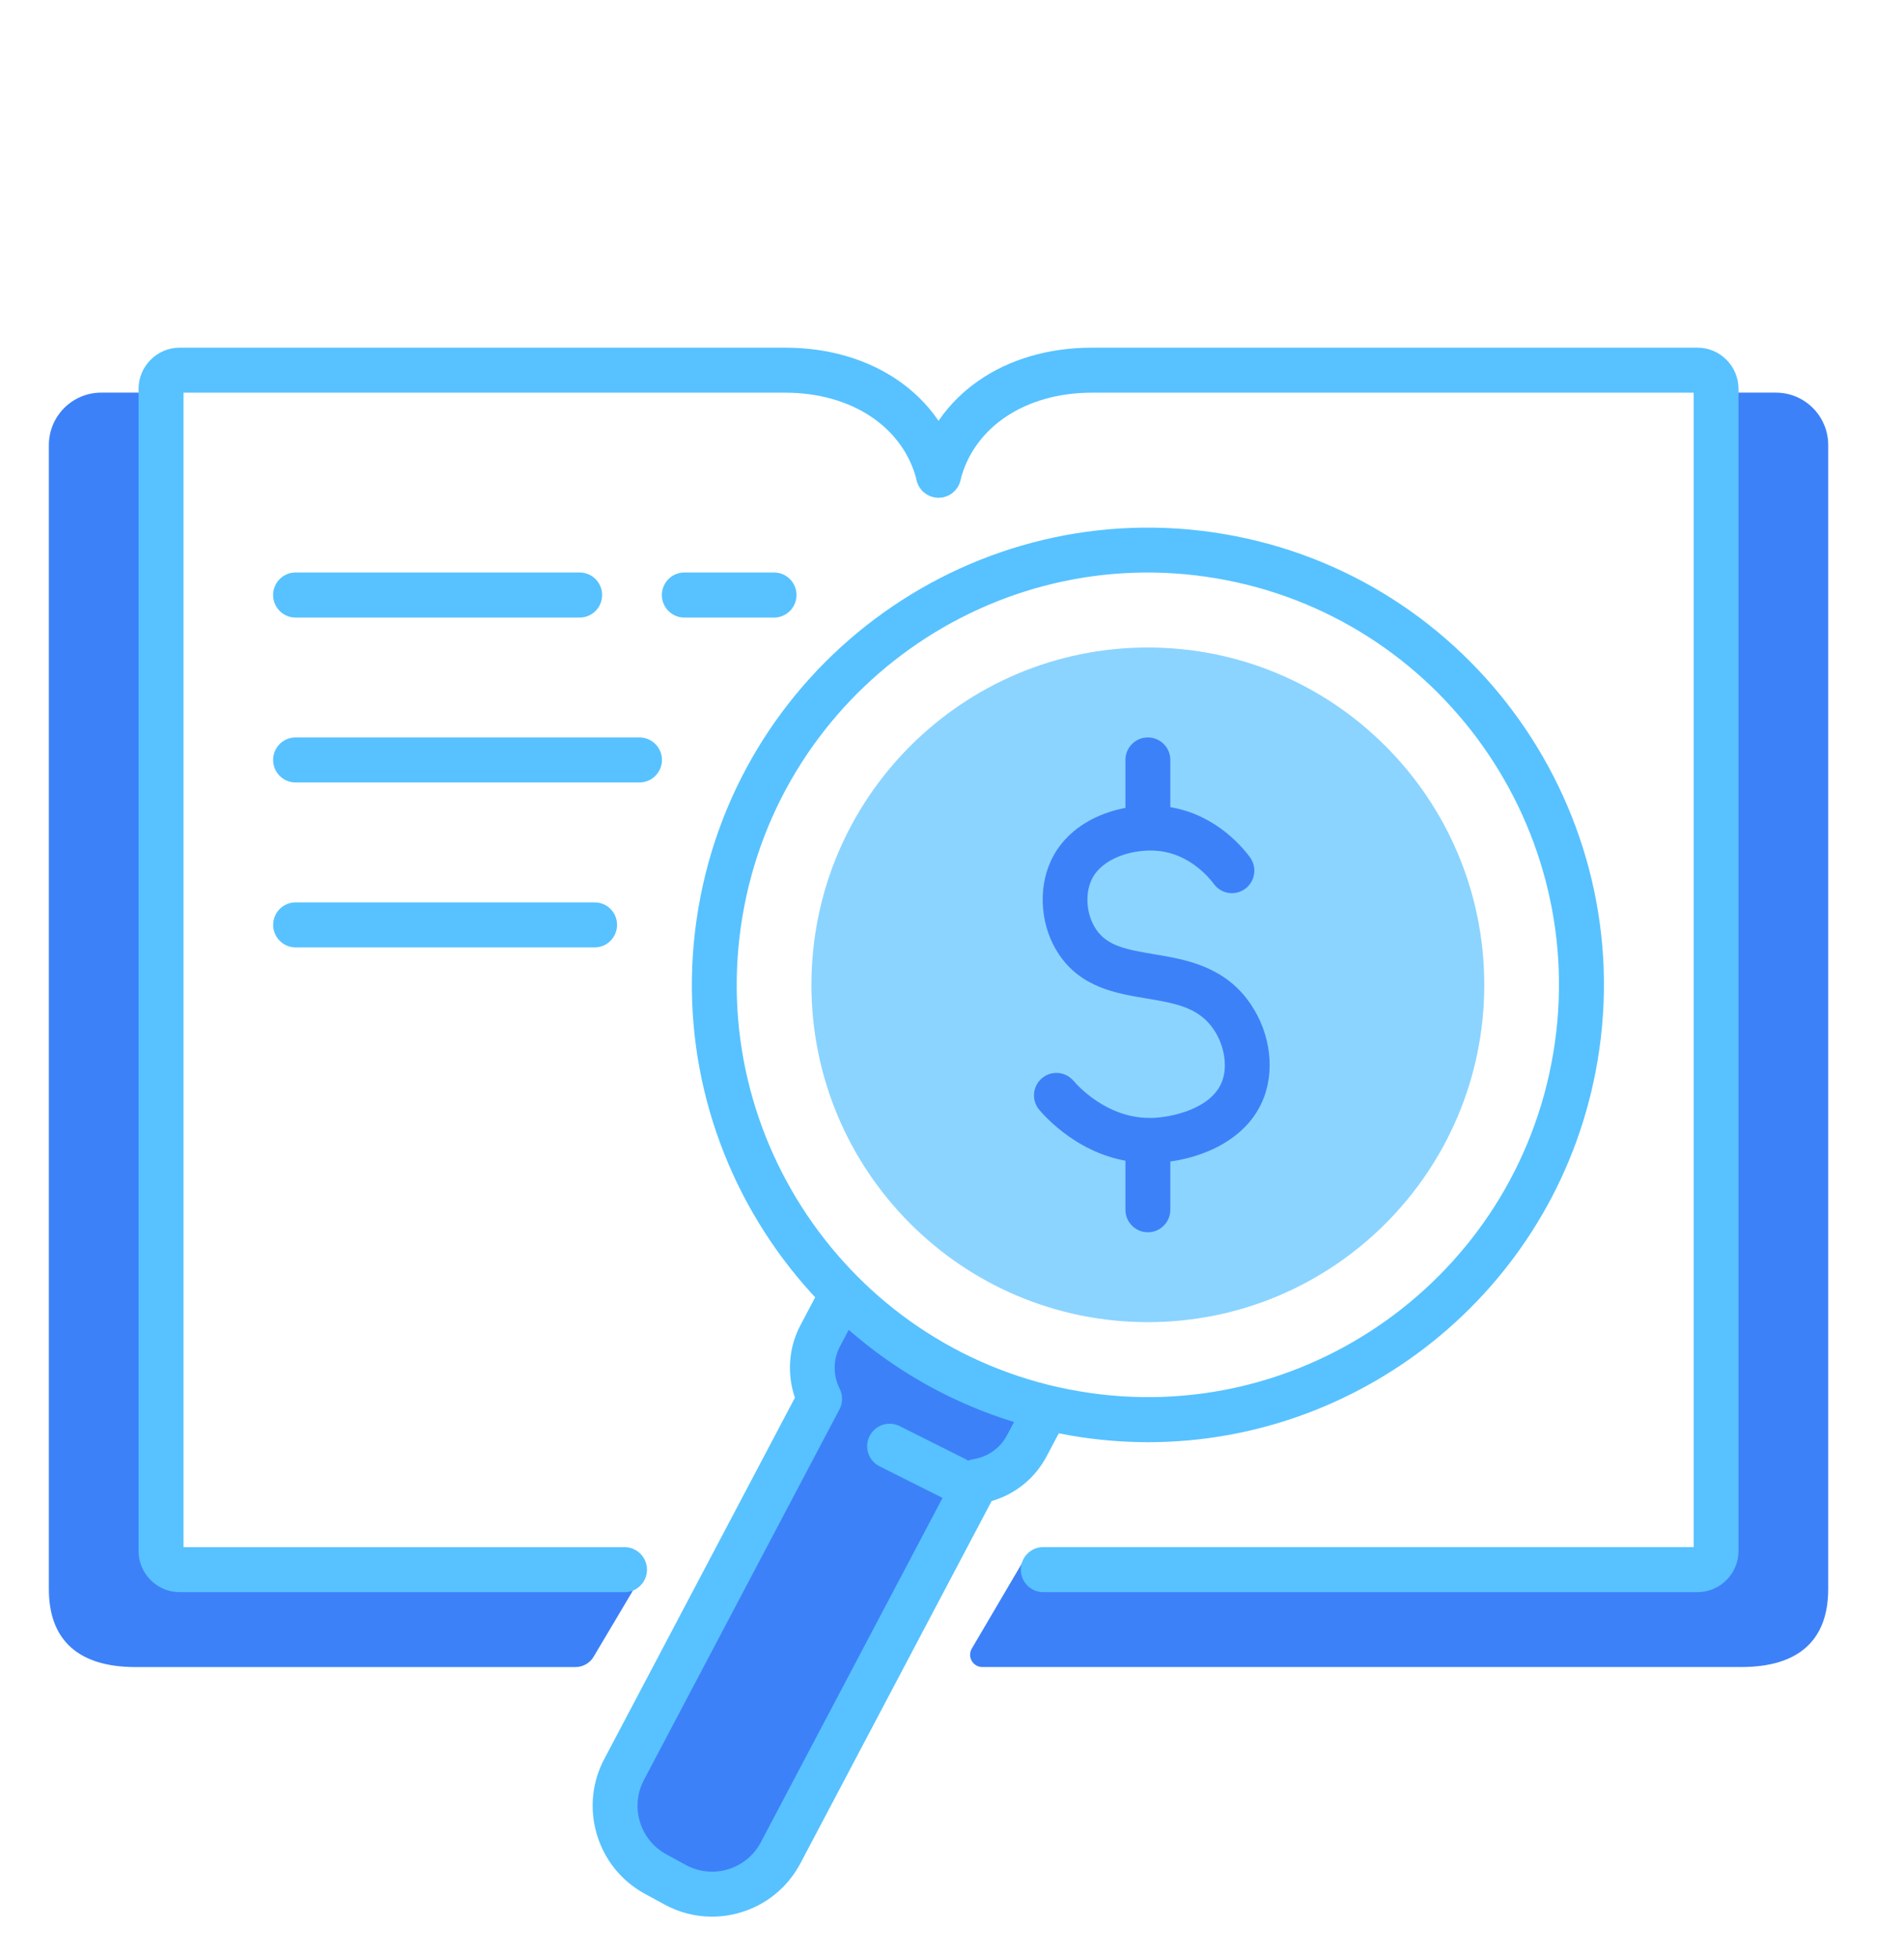
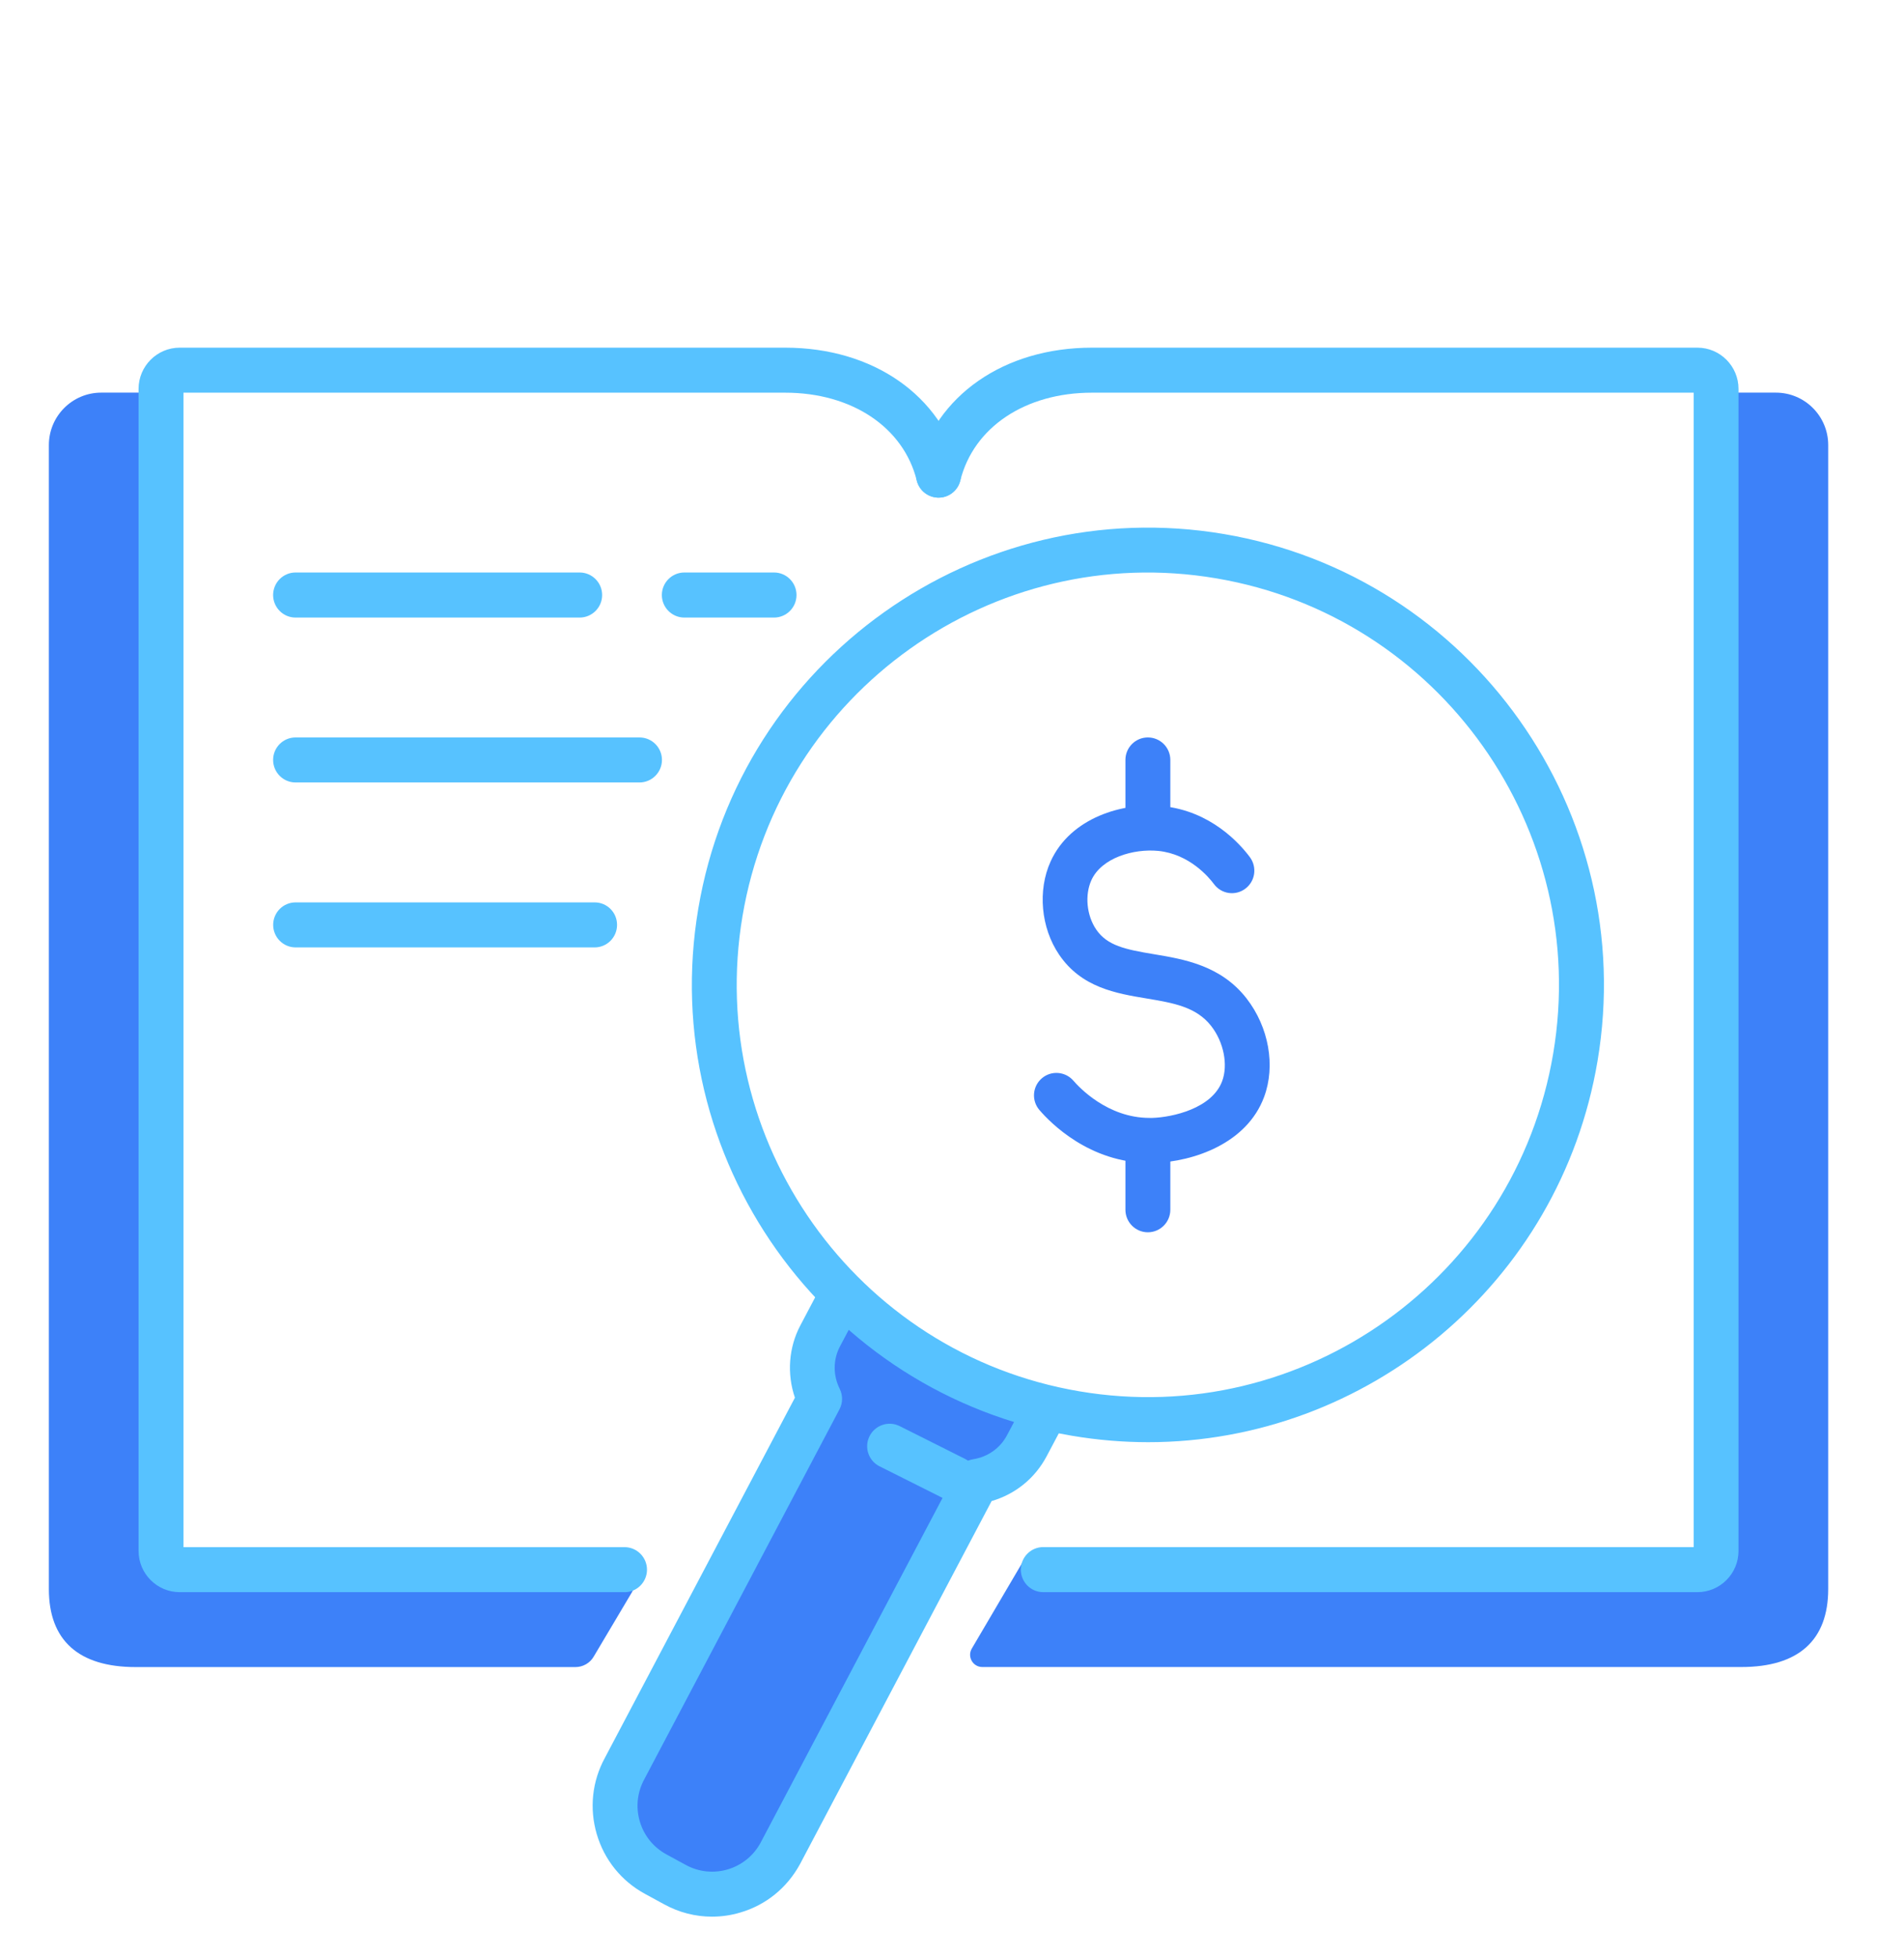
<svg xmlns="http://www.w3.org/2000/svg" width="36" height="37" viewBox="0 0 36 37" fill="none">
  <g clip-path="url(#clip0_1374_12372)">
    <path d="M11.632 29.529H3.12C3 29.529 2.903 29.432 2.903 29.312V7.422H1.914C1.367 7.422 0.924 7.866 0.924 8.414V30.039C0.924 31.01 1.488 31.513 2.565 31.513H10.88C11.022 31.513 11.154 31.438 11.225 31.316L11.951 30.094C12.099 29.845 11.92 29.529 11.63 29.529H11.632Z" fill="#3D81F9" />
    <path d="M19.336 29.529H32.371C32.491 29.529 32.588 29.432 32.588 29.312V7.422H33.577C34.124 7.422 34.567 7.866 34.567 8.413V30.038C34.567 31.009 34.003 31.512 32.926 31.512H18.573C18.395 31.512 18.284 31.318 18.374 31.164L19.336 29.528V29.529Z" fill="#3D81F9" />
    <path d="M15.784 24.73L15.508 25.249C15.302 25.637 15.316 26.077 15.496 26.443L11.808 33.431C11.421 34.144 11.682 35.036 12.393 35.425L12.761 35.626C13.472 36.014 14.362 35.752 14.75 35.039L18.464 28.003C18.855 27.941 19.214 27.707 19.414 27.33L19.69 26.811L15.785 24.731L15.784 24.73Z" fill="#3D81F9" />
    <path d="M13.46 36.231C13.149 36.231 12.84 36.153 12.558 35.998L12.191 35.798C11.748 35.556 11.425 35.155 11.283 34.67C11.141 34.184 11.195 33.673 11.437 33.229L15.03 26.421C14.876 25.97 14.911 25.471 15.135 25.05L15.409 24.531C15.519 24.324 15.777 24.246 15.983 24.355C16.19 24.465 16.268 24.723 16.158 24.93L15.883 25.449C15.75 25.7 15.748 25.994 15.877 26.254C15.938 26.377 15.936 26.522 15.872 26.642L12.184 33.63C12.048 33.88 12.018 34.163 12.097 34.43C12.175 34.697 12.353 34.918 12.597 35.052L12.966 35.253C13.47 35.529 14.103 35.343 14.379 34.837L18.09 27.806C18.152 27.688 18.267 27.605 18.398 27.585C18.676 27.541 18.911 27.375 19.04 27.131L19.316 26.611C19.425 26.404 19.681 26.325 19.889 26.435C20.096 26.545 20.174 26.803 20.064 27.01L19.789 27.529C19.568 27.945 19.197 28.245 18.749 28.375L15.126 35.238C14.881 35.687 14.482 36.011 13.997 36.153C13.82 36.206 13.64 36.231 13.462 36.231H13.46Z" fill="#57C2FF" />
    <path d="M32.094 30.097H19.725C19.491 30.097 19.301 29.906 19.301 29.671C19.301 29.436 19.491 29.245 19.725 29.245H32.023V7.423H20.646C19.386 7.423 18.409 8.075 18.157 9.085C18.101 9.313 17.87 9.452 17.642 9.394C17.415 9.337 17.277 9.106 17.334 8.878C17.684 7.477 18.983 6.572 20.646 6.572H32.094C32.523 6.572 32.871 6.922 32.871 7.351V29.318C32.871 29.747 32.523 30.097 32.094 30.097Z" fill="#57C2FF" />
    <path d="M11.808 30.097H3.397C2.969 30.097 2.62 29.747 2.62 29.318V7.351C2.62 6.922 2.969 6.572 3.397 6.572H14.845C16.508 6.572 17.808 7.477 18.157 8.878C18.213 9.106 18.075 9.336 17.849 9.394C17.62 9.45 17.392 9.312 17.334 9.085C17.083 8.075 16.105 7.423 14.845 7.423H3.469V29.246H11.808C12.042 29.246 12.233 29.437 12.233 29.672C12.233 29.907 12.042 30.098 11.808 30.098V30.097Z" fill="#57C2FF" />
    <path d="M21.708 27.262C21.232 27.262 20.751 27.222 20.266 27.14C15.579 26.345 12.41 21.877 13.203 17.176C13.996 12.477 18.455 9.302 23.142 10.095C27.829 10.89 30.998 15.359 30.205 20.059C29.494 24.272 25.836 27.262 21.709 27.262H21.708ZM14.039 17.317C13.324 21.555 16.181 25.584 20.407 26.3C24.633 27.019 28.653 24.152 29.367 19.916C30.082 15.678 27.225 11.649 22.999 10.933C18.774 10.214 14.753 13.081 14.039 17.317Z" fill="#57C2FF" />
    <path d="M14.635 11.674H12.939C12.705 11.674 12.514 11.483 12.514 11.248C12.514 11.013 12.705 10.822 12.939 10.822H14.635C14.87 10.822 15.06 11.013 15.06 11.248C15.06 11.483 14.87 11.674 14.635 11.674Z" fill="#57C2FF" />
    <path d="M10.96 11.674H5.588C5.354 11.674 5.164 11.483 5.164 11.248C5.164 11.013 5.354 10.822 5.588 10.822H10.96C11.194 10.822 11.385 11.013 11.385 11.248C11.385 11.483 11.194 11.674 10.96 11.674Z" fill="#57C2FF" />
    <path d="M12.091 14.791H5.588C5.354 14.791 5.164 14.6 5.164 14.365C5.164 14.13 5.354 13.94 5.588 13.94H12.091C12.325 13.94 12.516 14.13 12.516 14.365C12.516 14.6 12.325 14.791 12.091 14.791Z" fill="#57C2FF" />
    <path d="M11.244 17.909H5.589C5.355 17.909 5.165 17.718 5.165 17.483C5.165 17.248 5.355 17.058 5.589 17.058H11.244C11.478 17.058 11.667 17.248 11.667 17.483C11.667 17.718 11.477 17.909 11.244 17.909Z" fill="#57C2FF" />
    <path d="M18.054 28.382C17.991 28.382 17.926 28.368 17.865 28.337L16.63 27.718C16.42 27.613 16.336 27.357 16.441 27.148C16.546 26.939 16.801 26.853 17.01 26.958L18.245 27.577C18.455 27.682 18.539 27.937 18.434 28.147C18.36 28.297 18.21 28.382 18.054 28.382Z" fill="#57C2FF" />
-     <path d="M21.703 24.993C25.216 24.993 28.064 22.138 28.064 18.617C28.064 15.095 25.216 12.24 21.703 12.24C18.19 12.24 15.342 15.095 15.342 18.617C15.342 22.138 18.19 24.993 21.703 24.993Z" fill="#8BD4FF" />
    <path d="M21.703 15.925C21.469 15.925 21.279 15.734 21.279 15.499V14.365C21.279 14.13 21.469 13.94 21.703 13.94C21.938 13.94 22.128 14.13 22.128 14.365V15.499C22.128 15.734 21.938 15.925 21.703 15.925Z" fill="#3D81F9" />
    <path d="M21.703 23.294C21.469 23.294 21.279 23.103 21.279 22.868V21.734C21.279 21.5 21.469 21.309 21.703 21.309C21.938 21.309 22.128 21.5 22.128 21.734V22.868C22.128 23.103 21.938 23.294 21.703 23.294Z" fill="#3D81F9" />
    <path d="M21.731 21.983C20.6 21.983 19.857 21.221 19.653 20.983C19.5 20.805 19.52 20.537 19.698 20.384C19.875 20.231 20.143 20.252 20.296 20.429C20.398 20.548 20.939 21.132 21.733 21.132C21.753 21.132 21.771 21.132 21.791 21.132C22.163 21.12 22.915 20.957 23.108 20.437C23.223 20.128 23.138 19.698 22.9 19.394C22.617 19.032 22.184 18.959 21.683 18.875C21.103 18.779 20.448 18.669 20.026 18.047C19.68 17.539 19.616 16.83 19.865 16.283C20.241 15.457 21.228 15.162 21.986 15.239C22.893 15.331 23.44 15.945 23.633 16.204C23.772 16.393 23.734 16.659 23.546 16.799C23.359 16.94 23.093 16.902 22.953 16.712C22.855 16.58 22.488 16.144 21.901 16.085C21.433 16.039 20.829 16.215 20.636 16.637C20.508 16.919 20.545 17.303 20.726 17.57C20.934 17.876 21.277 17.948 21.821 18.038C22.383 18.132 23.081 18.248 23.568 18.872C23.99 19.415 24.121 20.147 23.901 20.736C23.575 21.614 22.576 21.957 21.82 21.984C21.79 21.984 21.759 21.985 21.729 21.985L21.731 21.983Z" fill="#3D81F9" />
  </g>
  <defs>
    <clipPath id="clip0_1374_12372">
      <rect width="35.414" height="35.414" fill="white" transform="translate(0.138 0.954)" />
    </clipPath>
  </defs>
</svg>